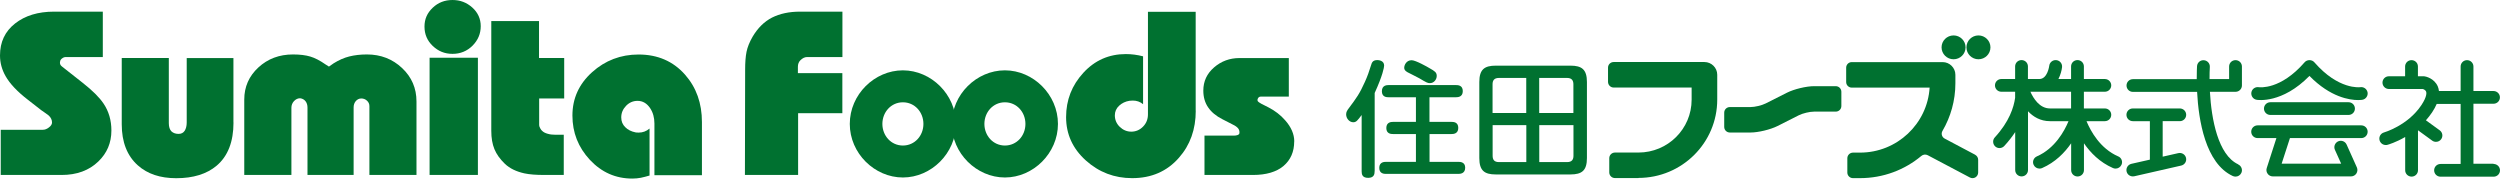
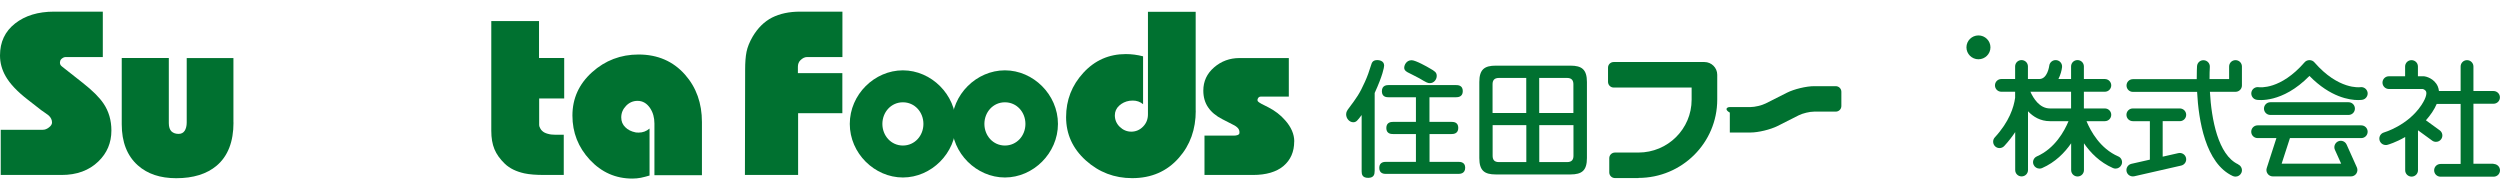
<svg xmlns="http://www.w3.org/2000/svg" width="500" height="36" viewBox="0 0 500 36" fill="none">
  <path d="M22.279 26.114C22.279 28.557 21.406 30.625 19.675 32.288C17.812 34.095 15.353 34.992 12.326 34.992H0.146V25.954H8.586C8.964 25.954 9.372 25.81 9.779 25.492C10.201 25.174 10.405 24.856 10.405 24.494C10.405 23.988 10.187 23.525 9.765 23.12C9.11 22.643 8.615 22.267 8.251 22.036L5.617 19.983C3.449 18.32 1.95 16.715 1.106 15.211C0.378 13.924 0 12.551 0 11.09C0 8.401 1.004 6.276 3.012 4.699C5.021 3.123 7.611 2.328 10.812 2.328H20.562V11.409H13.17C12.922 11.409 12.69 11.481 12.457 11.654C12.224 11.813 12.078 12.001 12.035 12.218C11.904 12.681 12.035 13.042 12.399 13.303L16.546 16.57C18.496 18.103 19.878 19.477 20.693 20.691C21.756 22.253 22.279 24.06 22.279 26.099V26.114Z" fill="#007130" />
  <path d="M46.7 24.479C46.7 28.354 45.579 31.231 43.324 33.14C41.345 34.803 38.653 35.641 35.247 35.641C32.046 35.641 29.485 34.788 27.564 33.068C25.424 31.159 24.348 28.412 24.348 24.855V11.596H33.763V24.638C33.763 25.39 33.952 25.925 34.287 26.272C34.636 26.604 35.116 26.778 35.713 26.778C36.251 26.778 36.659 26.576 36.935 26.156C37.197 25.751 37.343 25.187 37.343 24.493V11.61H46.685V24.508L46.7 24.479Z" fill="#007130" />
-   <path d="M83.311 34.992H73.881V21.227C73.881 20.793 73.721 20.432 73.401 20.143C73.081 19.839 72.688 19.694 72.266 19.694C71.844 19.694 71.466 19.868 71.16 20.215C70.869 20.562 70.724 20.981 70.724 21.473V34.992H61.498V21.516C61.498 21.01 61.367 20.576 61.105 20.244C60.843 19.911 60.479 19.709 60.028 19.651C59.562 19.651 59.169 19.839 58.805 20.215C58.456 20.591 58.281 21.039 58.281 21.545V34.992H48.852V19.911C48.852 17.366 49.797 15.226 51.675 13.491C53.552 11.756 55.866 10.889 58.602 10.889C59.984 10.889 61.134 11.033 62.05 11.308C62.982 11.583 63.986 12.103 65.106 12.884L65.79 13.318L66.722 12.667C67.784 12.002 68.817 11.554 69.85 11.293C70.884 11.033 72.062 10.889 73.387 10.889C76.151 10.889 78.495 11.8 80.415 13.607C82.336 15.414 83.297 17.641 83.297 20.287V35.007L83.311 34.992Z" fill="#007130" />
-   <path d="M96.147 5.234C96.147 6.752 95.594 8.039 94.503 9.138C93.412 10.223 92.073 10.772 90.501 10.772C88.929 10.772 87.663 10.237 86.557 9.196C85.451 8.155 84.898 6.854 84.898 5.321C84.898 3.788 85.451 2.588 86.543 1.547C87.634 0.506 88.959 0 90.501 0C92.044 0 93.339 0.506 94.459 1.504C95.58 2.516 96.147 3.759 96.147 5.234ZM95.58 34.991H85.917V11.553H95.58V34.991Z" fill="#007130" />
  <path d="M112.825 19.693H107.833V25.028C107.833 25.202 107.906 25.404 108.037 25.65C108.168 25.91 108.313 26.084 108.444 26.185C108.692 26.431 109.041 26.619 109.521 26.749C109.987 26.894 110.525 26.951 111.093 26.951H112.752V34.991H108.735C107.193 34.991 105.898 34.889 104.879 34.673C103.249 34.311 101.954 33.689 100.979 32.764C100.004 31.824 99.306 30.855 98.884 29.829C98.462 28.802 98.258 27.588 98.258 26.156V4.207H107.804V11.596H112.839V19.707L112.825 19.693Z" fill="#007130" />
  <path d="M140.387 35.035H130.885V24.697C130.885 23.511 130.594 22.484 130.026 21.631C129.371 20.662 128.542 20.171 127.509 20.171C126.621 20.171 125.85 20.503 125.209 21.168C124.569 21.834 124.249 22.6 124.249 23.482C124.249 24.263 124.511 24.913 125.049 25.434C125.573 25.969 126.257 26.301 127.101 26.475C127.232 26.504 127.45 26.518 127.756 26.518C128.542 26.518 129.269 26.258 129.91 25.709V35.107C129.284 35.295 128.702 35.44 128.163 35.555C127.625 35.657 127.058 35.714 126.461 35.714C123.128 35.714 120.305 34.456 117.977 31.97C115.649 29.468 114.484 26.518 114.484 23.106C114.484 19.694 115.794 16.802 118.413 14.445C121.033 12.088 124.147 10.902 127.712 10.902C131.525 10.902 134.639 12.247 137.011 14.937C139.267 17.496 140.387 20.648 140.387 24.407V35.049V35.035Z" fill="#007130" />
  <path d="M168.47 22.643H159.622V34.992H148.984L149.028 13.924C149.028 12.493 149.115 11.322 149.305 10.367C149.494 9.428 149.901 8.415 150.527 7.331C151.56 5.596 152.855 4.309 154.412 3.514C155.969 2.733 157.832 2.328 160 2.328H168.484V11.409H161.412C160.946 11.409 160.51 11.625 160.073 12.059C159.753 12.377 159.578 12.811 159.578 13.346V14.633H168.47V22.629V22.643Z" fill="#007130" />
  <path d="M180.58 14.068C186.241 14.068 191.189 18.912 191.189 24.783C191.189 30.653 186.241 35.497 180.58 35.497C174.919 35.497 169.957 30.668 169.957 24.783C169.957 18.898 174.905 14.068 180.58 14.068ZM180.58 29.106C182.952 29.106 184.684 27.14 184.684 24.783C184.684 22.426 182.952 20.459 180.58 20.459C178.208 20.459 176.476 22.44 176.476 24.783C176.476 27.125 178.208 29.106 180.58 29.106Z" fill="#007130" />
  <path d="M200.983 14.068C206.643 14.068 211.591 18.912 211.591 24.783C211.591 30.653 206.643 35.497 200.983 35.497C195.322 35.497 190.359 30.668 190.359 24.783C190.359 18.898 195.307 14.068 200.983 14.068ZM200.983 29.106C203.355 29.106 205.086 27.14 205.086 24.783C205.086 22.426 203.355 20.459 200.983 20.459C198.61 20.459 196.879 22.44 196.879 24.783C196.879 27.125 198.61 29.106 200.983 29.106Z" fill="#007130" />
  <path d="M239.151 22.138C239.151 25.868 238.03 29.02 235.775 31.565C233.388 34.283 230.274 35.628 226.432 35.628C222.881 35.628 219.796 34.457 217.162 32.086C214.543 29.729 213.219 26.837 213.219 23.424C213.219 20.012 214.368 17.062 216.668 14.561C218.967 12.06 221.805 10.816 225.166 10.816C226.301 10.816 227.451 10.961 228.615 11.264V20.836C228.018 20.345 227.334 20.113 226.549 20.113C226.287 20.113 226.054 20.128 225.894 20.157C225.079 20.287 224.395 20.619 223.827 21.14C223.26 21.66 222.969 22.311 222.969 23.063C222.969 23.945 223.289 24.726 223.944 25.362C224.599 25.998 225.37 26.331 226.258 26.331C227.145 26.331 227.96 25.998 228.615 25.319C229.27 24.654 229.59 23.829 229.59 22.861V2.357H239.136V22.152L239.151 22.138Z" fill="#007130" />
  <path d="M258.84 28.283C258.84 30.351 258.127 31.97 256.715 33.184C255.289 34.385 253.252 34.992 250.603 34.992H240.897V27.126H246.791C247.067 27.126 247.3 27.083 247.518 27.01C247.736 26.924 247.853 26.808 247.882 26.649C247.926 26.288 247.853 25.955 247.62 25.666C247.387 25.391 247.052 25.145 246.587 24.928L244.477 23.844C243.225 23.208 242.279 22.427 241.639 21.487C240.984 20.547 240.664 19.419 240.664 18.118C240.664 16.267 241.377 14.72 242.818 13.477C244.258 12.233 245.947 11.611 247.897 11.611H257.763V19.318H252.16C251.84 19.318 251.607 19.506 251.505 19.882C251.476 20.041 251.505 20.171 251.578 20.272C251.666 20.374 251.884 20.547 252.262 20.75L253.688 21.473C254.983 22.138 256.104 22.991 257.021 24.046C258.229 25.405 258.854 26.823 258.854 28.297L258.84 28.283Z" fill="#007130" />
  <path d="M423.631 31.275C420.051 29.714 418.145 26.273 417.301 24.234H420.968C421.681 24.234 422.248 23.67 422.248 22.961C422.248 22.253 421.681 21.689 420.968 21.689H416.777V18.349H420.968C421.681 18.349 422.248 17.77 422.248 17.076C422.248 16.382 421.681 15.804 420.968 15.804H416.777V13.288C416.777 12.579 416.209 12.016 415.496 12.016C414.783 12.016 414.216 12.579 414.216 13.288V15.804H411.684C412.106 14.965 412.338 14.083 412.411 13.433C412.484 12.739 411.989 12.102 411.276 12.03C410.578 11.943 409.937 12.449 409.85 13.143C409.85 13.172 409.515 15.804 407.871 15.804H405.586V13.288C405.586 12.579 405.019 12.016 404.306 12.016C403.592 12.016 403.025 12.579 403.025 13.288V15.804H400.275C399.562 15.804 398.994 16.368 398.994 17.076C398.994 17.785 399.562 18.349 400.275 18.349H403.025V19.563C402.763 21.457 401.846 24.349 398.965 27.473C398.485 27.993 398.528 28.803 399.038 29.28C399.285 29.511 399.591 29.613 399.911 29.613C400.26 29.613 400.609 29.468 400.857 29.193C401.73 28.253 402.443 27.314 403.04 26.417V34.008C403.04 34.717 403.607 35.281 404.32 35.281C405.033 35.281 405.601 34.717 405.601 34.008V22.253C406.648 23.352 408.075 24.234 409.995 24.234H413.706C412.862 26.258 410.97 29.699 407.376 31.275C406.721 31.564 406.43 32.316 406.721 32.953C406.925 33.43 407.405 33.719 407.9 33.719C408.075 33.719 408.249 33.69 408.409 33.618C411.058 32.461 412.935 30.538 414.23 28.658V34.023C414.23 34.731 414.798 35.295 415.511 35.295C416.224 35.295 416.791 34.731 416.791 34.023V28.658C418.087 30.538 419.949 32.461 422.612 33.618C422.787 33.69 422.947 33.719 423.122 33.719C423.616 33.719 424.082 33.43 424.3 32.953C424.591 32.316 424.3 31.55 423.645 31.275H423.631ZM406.081 18.349H414.216V21.689H409.995C407.914 21.689 406.678 19.679 406.081 18.349Z" fill="#007130" />
-   <path d="M350.083 26.503H345.964C345.339 26.503 344.844 25.997 344.844 25.389V22.526C344.844 21.905 345.353 21.413 345.964 21.413H350.083C350.985 21.413 352.367 21.081 353.168 20.676L357.402 18.536C358.814 17.827 361.244 17.234 362.83 17.234H367.152C367.778 17.234 368.273 17.741 368.273 18.348V21.211C368.273 21.832 367.763 22.324 367.152 22.324H362.83C361.928 22.324 360.546 22.657 359.745 23.061L355.511 25.201C354.099 25.91 351.669 26.503 350.097 26.503H350.083Z" fill="#007130" />
+   <path d="M350.083 26.503H345.964V22.526C344.844 21.905 345.353 21.413 345.964 21.413H350.083C350.985 21.413 352.367 21.081 353.168 20.676L357.402 18.536C358.814 17.827 361.244 17.234 362.83 17.234H367.152C367.778 17.234 368.273 17.741 368.273 18.348V21.211C368.273 21.832 367.763 22.324 367.152 22.324H362.83C361.928 22.324 360.546 22.657 359.745 23.061L355.511 25.201C354.099 25.91 351.669 26.503 350.097 26.503H350.083Z" fill="#007130" />
  <path d="M327.703 35.613H322.988C322.362 35.613 321.853 35.107 321.853 34.486V31.637C321.853 31.015 322.362 30.509 322.988 30.509H327.688C333.567 30.509 338.326 25.781 338.326 19.939V17.51H322.741C322.115 17.51 321.605 17.004 321.605 16.368V13.52C321.605 12.898 322.115 12.406 322.726 12.406H340.887C342.299 12.406 343.448 13.549 343.448 14.951V19.925C343.448 28.572 336.391 35.584 327.674 35.584L327.703 35.613Z" fill="#007130" />
-   <path d="M395.021 30.942L388.938 27.718C388.371 27.414 388.167 26.72 388.502 26.171C390.131 23.38 391.077 20.127 391.077 16.657V14.965C391.077 13.562 389.928 12.42 388.516 12.42H370.355C369.729 12.42 369.234 12.926 369.234 13.533V16.411C369.234 17.032 369.744 17.524 370.355 17.524H385.926C385.475 24.768 379.406 30.523 372.014 30.523H370.602C369.977 30.523 369.467 31.029 369.467 31.651V34.514C369.467 35.135 369.977 35.627 370.588 35.627H371.999C376.671 35.627 380.949 33.964 384.267 31.188C384.631 30.884 385.125 30.826 385.547 31.043L393.973 35.497C394.73 35.902 395.632 35.352 395.632 34.499V31.954C395.632 31.535 395.399 31.159 395.035 30.957L395.021 30.942Z" fill="#007130" />
-   <path d="M390.714 11.855C392.038 11.855 393.115 10.786 393.115 9.47C393.115 8.154 392.038 7.084 390.714 7.084C389.389 7.084 388.312 8.154 388.312 9.47C388.312 10.786 389.389 11.855 390.714 11.855Z" fill="#007130" />
  <path d="M395.69 7.084C394.366 7.084 393.289 8.154 393.289 9.47C393.289 10.786 394.366 11.855 395.69 11.855C397.014 11.855 398.091 10.786 398.091 9.47C398.091 8.154 397.014 7.084 395.69 7.084Z" fill="#007130" />
  <path d="M447.642 32.865C443.611 31.014 442.287 23.843 441.982 18.362H447.104C447.817 18.362 448.385 17.784 448.385 17.09V13.302C448.385 12.593 447.817 12.029 447.104 12.029C446.391 12.029 445.823 12.593 445.823 13.302V15.818H441.909C441.909 14.878 441.923 14.054 441.967 13.389C442.011 12.694 441.472 12.087 440.759 12.044C440.046 12 439.449 12.535 439.406 13.244C439.406 13.403 439.333 14.386 439.348 15.832H426.585C425.872 15.832 425.305 16.396 425.305 17.105C425.305 17.813 425.872 18.377 426.585 18.377H439.42C439.711 24.045 441.079 32.677 446.565 35.208C446.74 35.28 446.929 35.323 447.104 35.323C447.584 35.323 448.05 35.048 448.268 34.586C448.574 33.95 448.283 33.183 447.642 32.894V32.865Z" fill="#007130" />
  <path d="M435.956 24.234C436.669 24.234 437.237 23.67 437.237 22.962C437.237 22.253 436.669 21.689 435.956 21.689H426.57C425.857 21.689 425.289 22.253 425.289 22.962C425.289 23.67 425.857 24.234 426.57 24.234H429.975V31.927L426.279 32.765C425.595 32.924 425.158 33.604 425.318 34.298C425.449 34.891 425.988 35.281 426.57 35.281C426.657 35.281 426.759 35.281 426.861 35.252L436.247 33.112C436.931 32.953 437.368 32.274 437.207 31.58C437.047 30.9 436.363 30.466 435.665 30.625L432.536 31.334V24.22H435.941L435.956 24.234Z" fill="#007130" />
  <path d="M451.309 19.955C451.527 19.998 456.417 20.764 461.888 15.183C466.094 19.477 469.965 20.012 471.624 20.012C472.119 20.012 472.424 19.969 472.468 19.955C473.166 19.839 473.632 19.174 473.516 18.48C473.385 17.786 472.73 17.323 472.031 17.439C471.988 17.439 467.695 18.017 462.863 12.45C462.383 11.886 461.408 11.886 460.928 12.45C456.096 18.017 451.92 17.453 451.76 17.439C451.061 17.323 450.392 17.786 450.276 18.48C450.159 19.174 450.625 19.839 451.323 19.955H451.309Z" fill="#007130" />
  <path d="M454.074 20.445C453.361 20.445 452.793 21.024 452.793 21.718C452.793 22.412 453.361 22.99 454.074 22.99H469.703C470.416 22.99 470.983 22.426 470.983 21.718C470.983 21.009 470.416 20.445 469.703 20.445H454.074Z" fill="#007130" />
  <path d="M472.249 25.072H451.527C450.814 25.072 450.246 25.636 450.246 26.345C450.246 27.053 450.814 27.617 451.527 27.617H455.281L453.346 33.618C453.215 34.008 453.288 34.427 453.535 34.76C453.768 35.093 454.161 35.281 454.568 35.281H470.197C470.634 35.281 471.041 35.064 471.274 34.702C471.507 34.341 471.551 33.878 471.376 33.488L469.324 28.918C469.033 28.268 468.276 27.979 467.636 28.268C466.996 28.557 466.69 29.309 466.981 29.959L468.233 32.736H456.329L457.988 27.617H472.249C472.962 27.617 473.53 27.053 473.53 26.345C473.53 25.636 472.962 25.072 472.249 25.072Z" fill="#007130" />
  <path d="M498.703 32.749H494.687V20.748H498.703C499.416 20.748 499.984 20.184 499.984 19.476C499.984 18.767 499.402 18.203 498.703 18.203H494.687V13.302C494.687 12.593 494.105 12.029 493.406 12.029C492.708 12.029 492.126 12.593 492.126 13.302V18.203H487.789C487.746 17.885 487.687 17.567 487.556 17.278C486.843 15.644 485.126 15.297 484.922 15.268C484.85 15.268 484.777 15.254 484.704 15.254H483.584V13.302C483.584 12.593 483.016 12.029 482.303 12.029C481.59 12.029 481.022 12.593 481.022 13.302V15.254H477.777C477.064 15.254 476.497 15.818 476.497 16.526C476.497 17.235 477.079 17.799 477.777 17.799H484.559C484.719 17.842 485.083 18.001 485.213 18.29C485.301 18.478 485.461 19.244 484.282 21.023C481.561 25.115 476.846 26.474 476.802 26.488C476.118 26.677 475.725 27.385 475.915 28.065C476.075 28.628 476.584 29.004 477.152 29.004C477.268 29.004 477.384 29.004 477.501 28.961C477.617 28.932 479.145 28.498 481.037 27.399V34.051C481.037 34.759 481.605 35.323 482.318 35.323C483.031 35.323 483.598 34.759 483.598 34.051V26.055L486.436 28.122C486.669 28.296 486.931 28.368 487.193 28.368C487.586 28.368 487.978 28.195 488.226 27.848C488.648 27.284 488.517 26.474 487.949 26.069L485.184 24.059C485.621 23.568 486.028 23.047 486.421 22.469C486.814 21.876 487.105 21.327 487.338 20.792H492.126V32.793H488.109C487.396 32.793 486.829 33.357 486.829 34.065C486.829 34.774 487.396 35.338 488.109 35.338H498.718C499.431 35.338 499.999 34.774 499.999 34.065C499.999 33.357 499.416 32.793 498.718 32.793L498.703 32.749Z" fill="#007130" />
  <path d="M274.92 34.268C274.92 34.702 274.891 35.57 273.64 35.57C272.461 35.57 272.33 34.876 272.33 34.268V23.005C271.501 24.104 271.253 24.451 270.642 24.451C269.914 24.451 269.23 23.728 269.23 22.875C269.23 22.397 269.434 22.079 269.74 21.674C271.326 19.549 271.908 18.768 272.985 16.368C273.465 15.312 273.844 14.257 274.222 13.013C274.353 12.565 274.528 12.016 275.459 12.016C275.764 12.016 276.827 12.117 276.827 13.114C276.827 13.447 276.55 15.066 274.935 18.595V34.268H274.92ZM285.907 24.378H290.317C290.651 24.378 291.655 24.378 291.655 25.578C291.655 26.779 290.651 26.807 290.317 26.807H285.907V32.374H291.728C292.005 32.374 293.038 32.374 293.038 33.545C293.038 34.717 292.034 34.775 291.728 34.775H277.161C276.885 34.775 275.852 34.775 275.852 33.574C275.852 32.374 276.885 32.374 277.161 32.374H283.186V26.807H278.602C278.297 26.807 277.263 26.807 277.263 25.607C277.263 24.407 278.267 24.378 278.602 24.378H283.186V19.448H277.685C277.38 19.448 276.376 19.448 276.376 18.248C276.376 17.047 277.38 17.018 277.685 17.018H291.219C291.539 17.018 292.558 17.018 292.558 18.219C292.558 19.419 291.554 19.448 291.219 19.448H285.893V24.378H285.907ZM285.98 13.678C286.941 14.228 287.348 14.474 287.348 15.182C287.348 15.891 286.795 16.628 285.98 16.628C285.558 16.628 285.369 16.556 283.841 15.645C283.492 15.443 281.818 14.618 281.498 14.445C280.945 14.141 280.843 13.838 280.843 13.548C280.843 13.028 281.265 12.044 282.327 12.044C283.128 12.044 285.485 13.375 285.98 13.678Z" fill="#007130" />
  <path d="M317.386 31.608C317.386 34.095 316.396 34.89 314.083 34.89H299.167C296.896 34.89 295.863 34.138 295.863 31.608V16.411C295.863 13.881 296.896 13.129 299.167 13.129H314.083C316.353 13.129 317.386 13.881 317.386 16.411V31.608ZM305.249 22.6V15.587H299.778C298.745 15.587 298.512 16.194 298.512 16.859V22.6H305.235H305.249ZM305.249 25.029H298.526V31.145C298.526 31.94 298.846 32.417 299.792 32.417H305.264V25.029H305.249ZM307.854 22.6H314.679V16.859C314.679 16.151 314.403 15.587 313.413 15.587H307.84V22.6H307.854ZM307.854 25.029V32.417H313.428C314.417 32.417 314.694 31.868 314.694 31.145V25.029H307.869H307.854Z" fill="#007130" />
</svg>